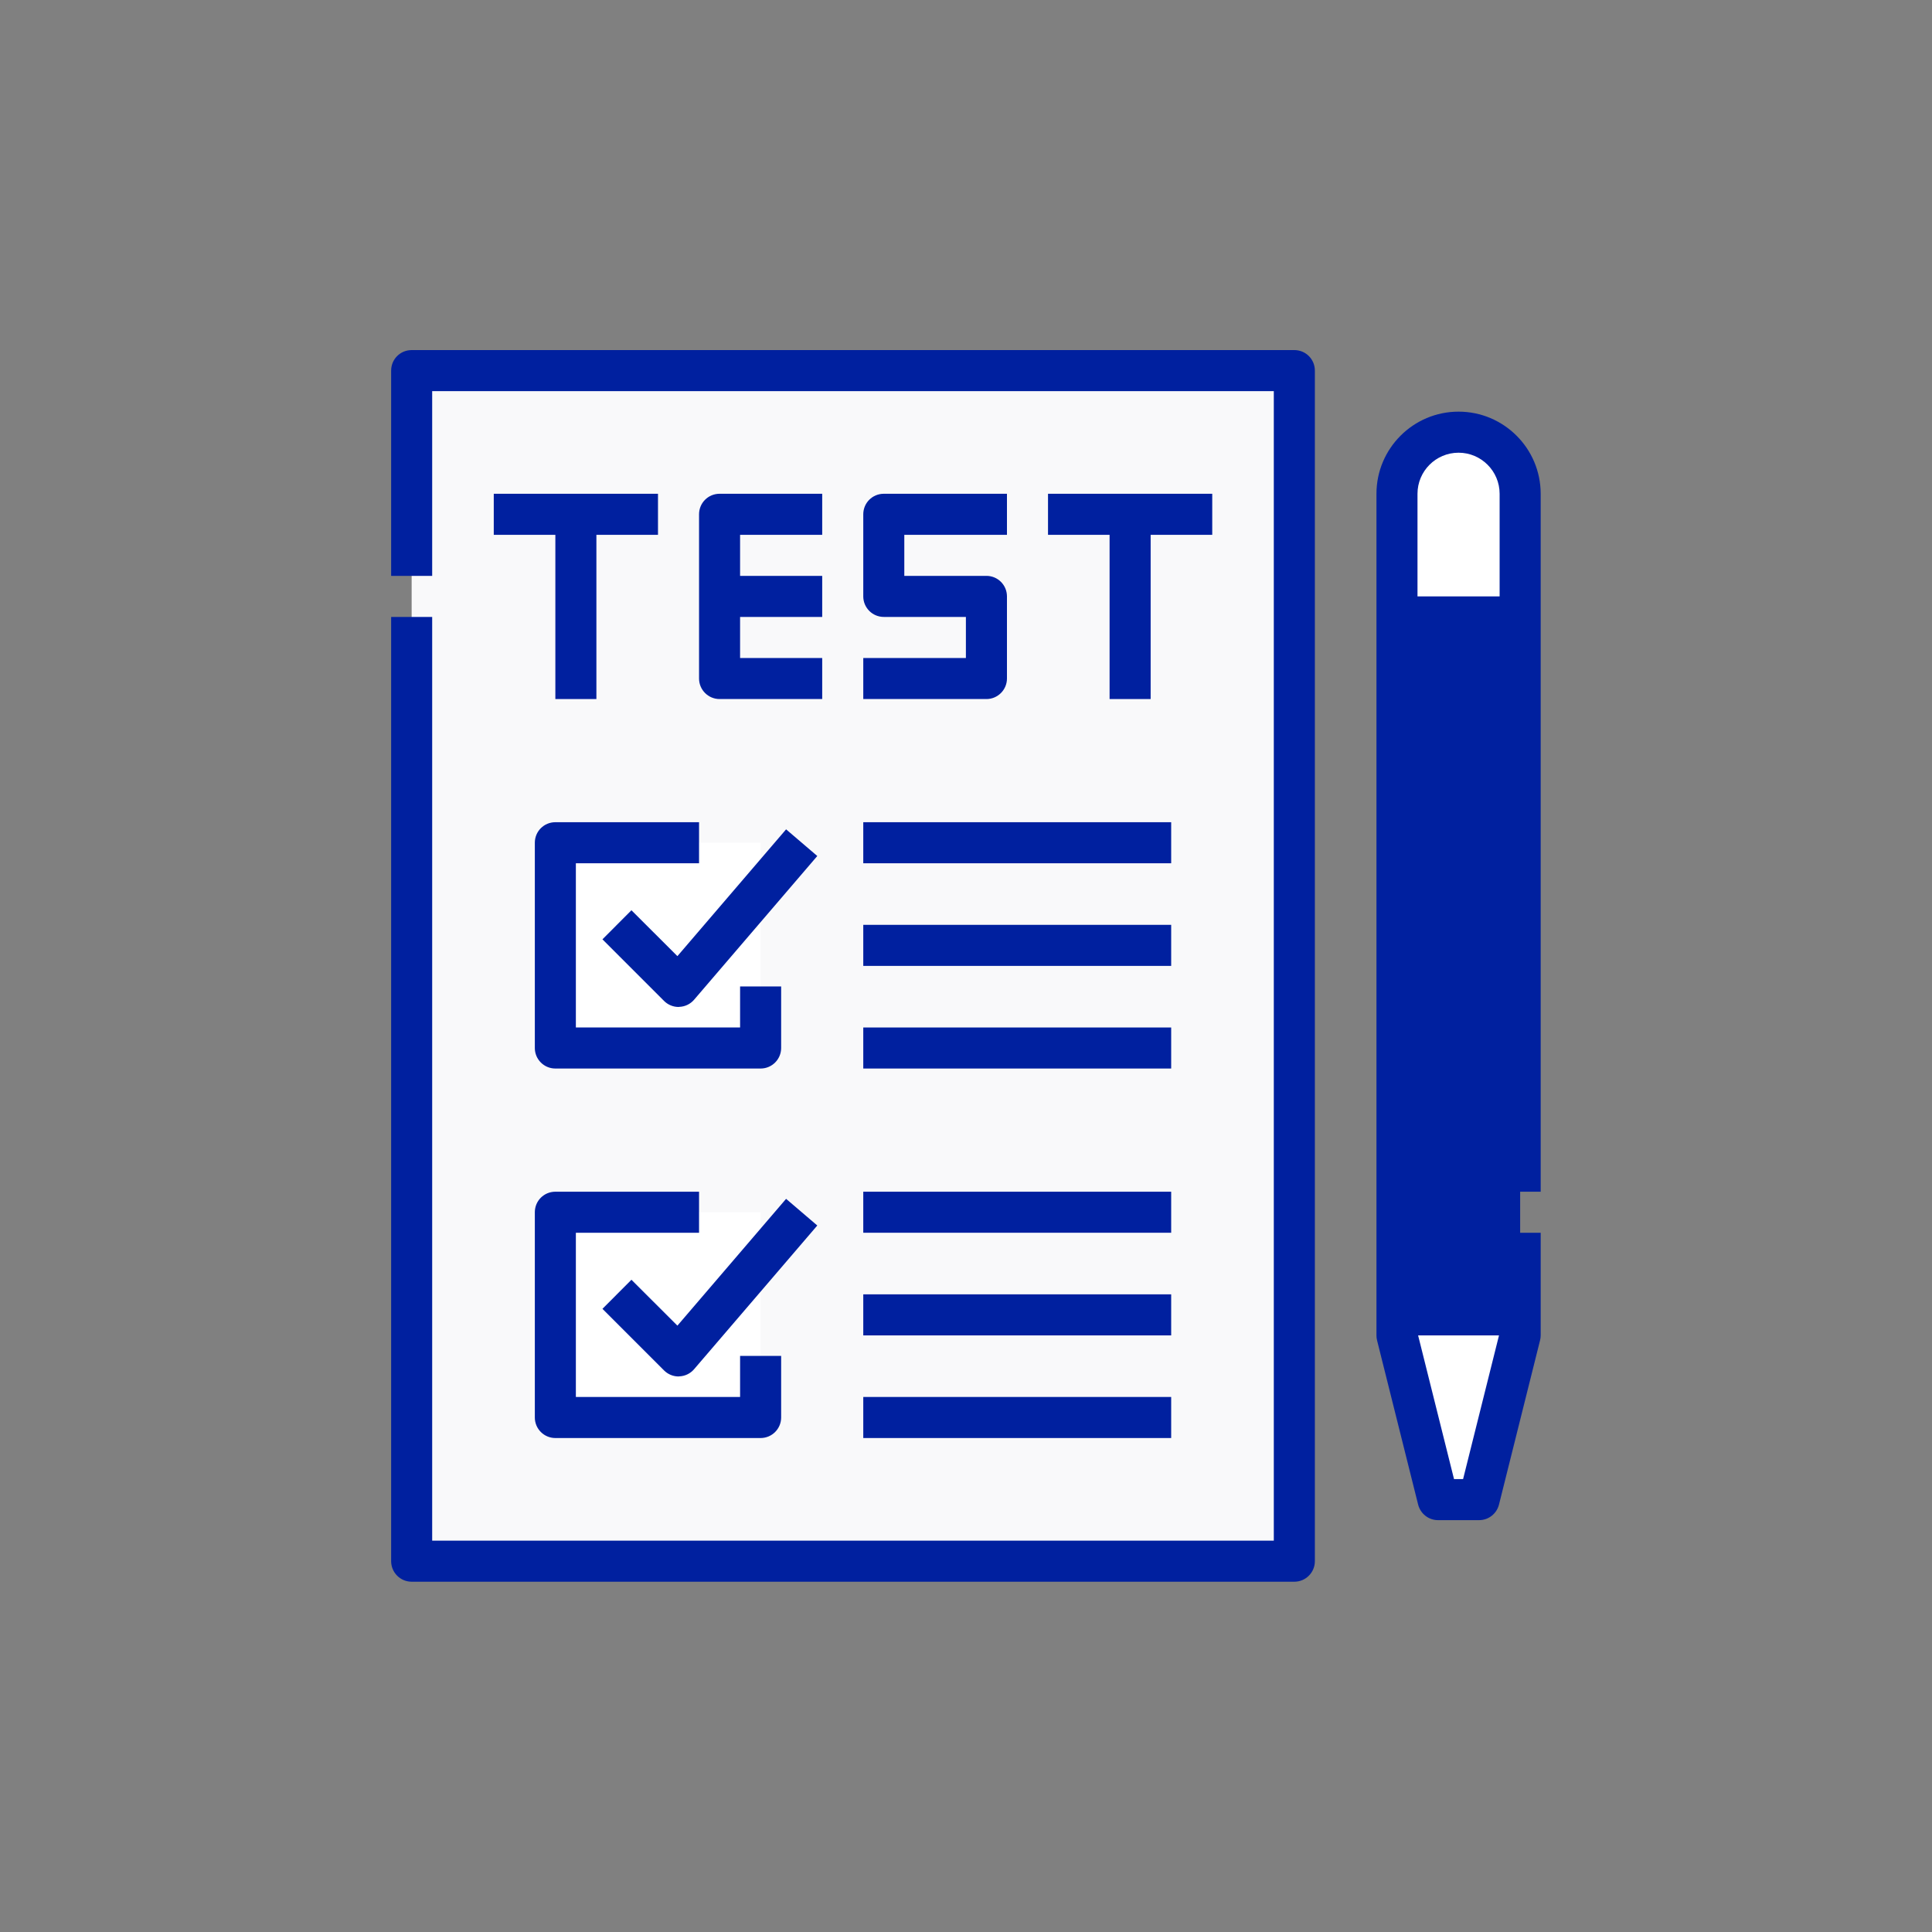
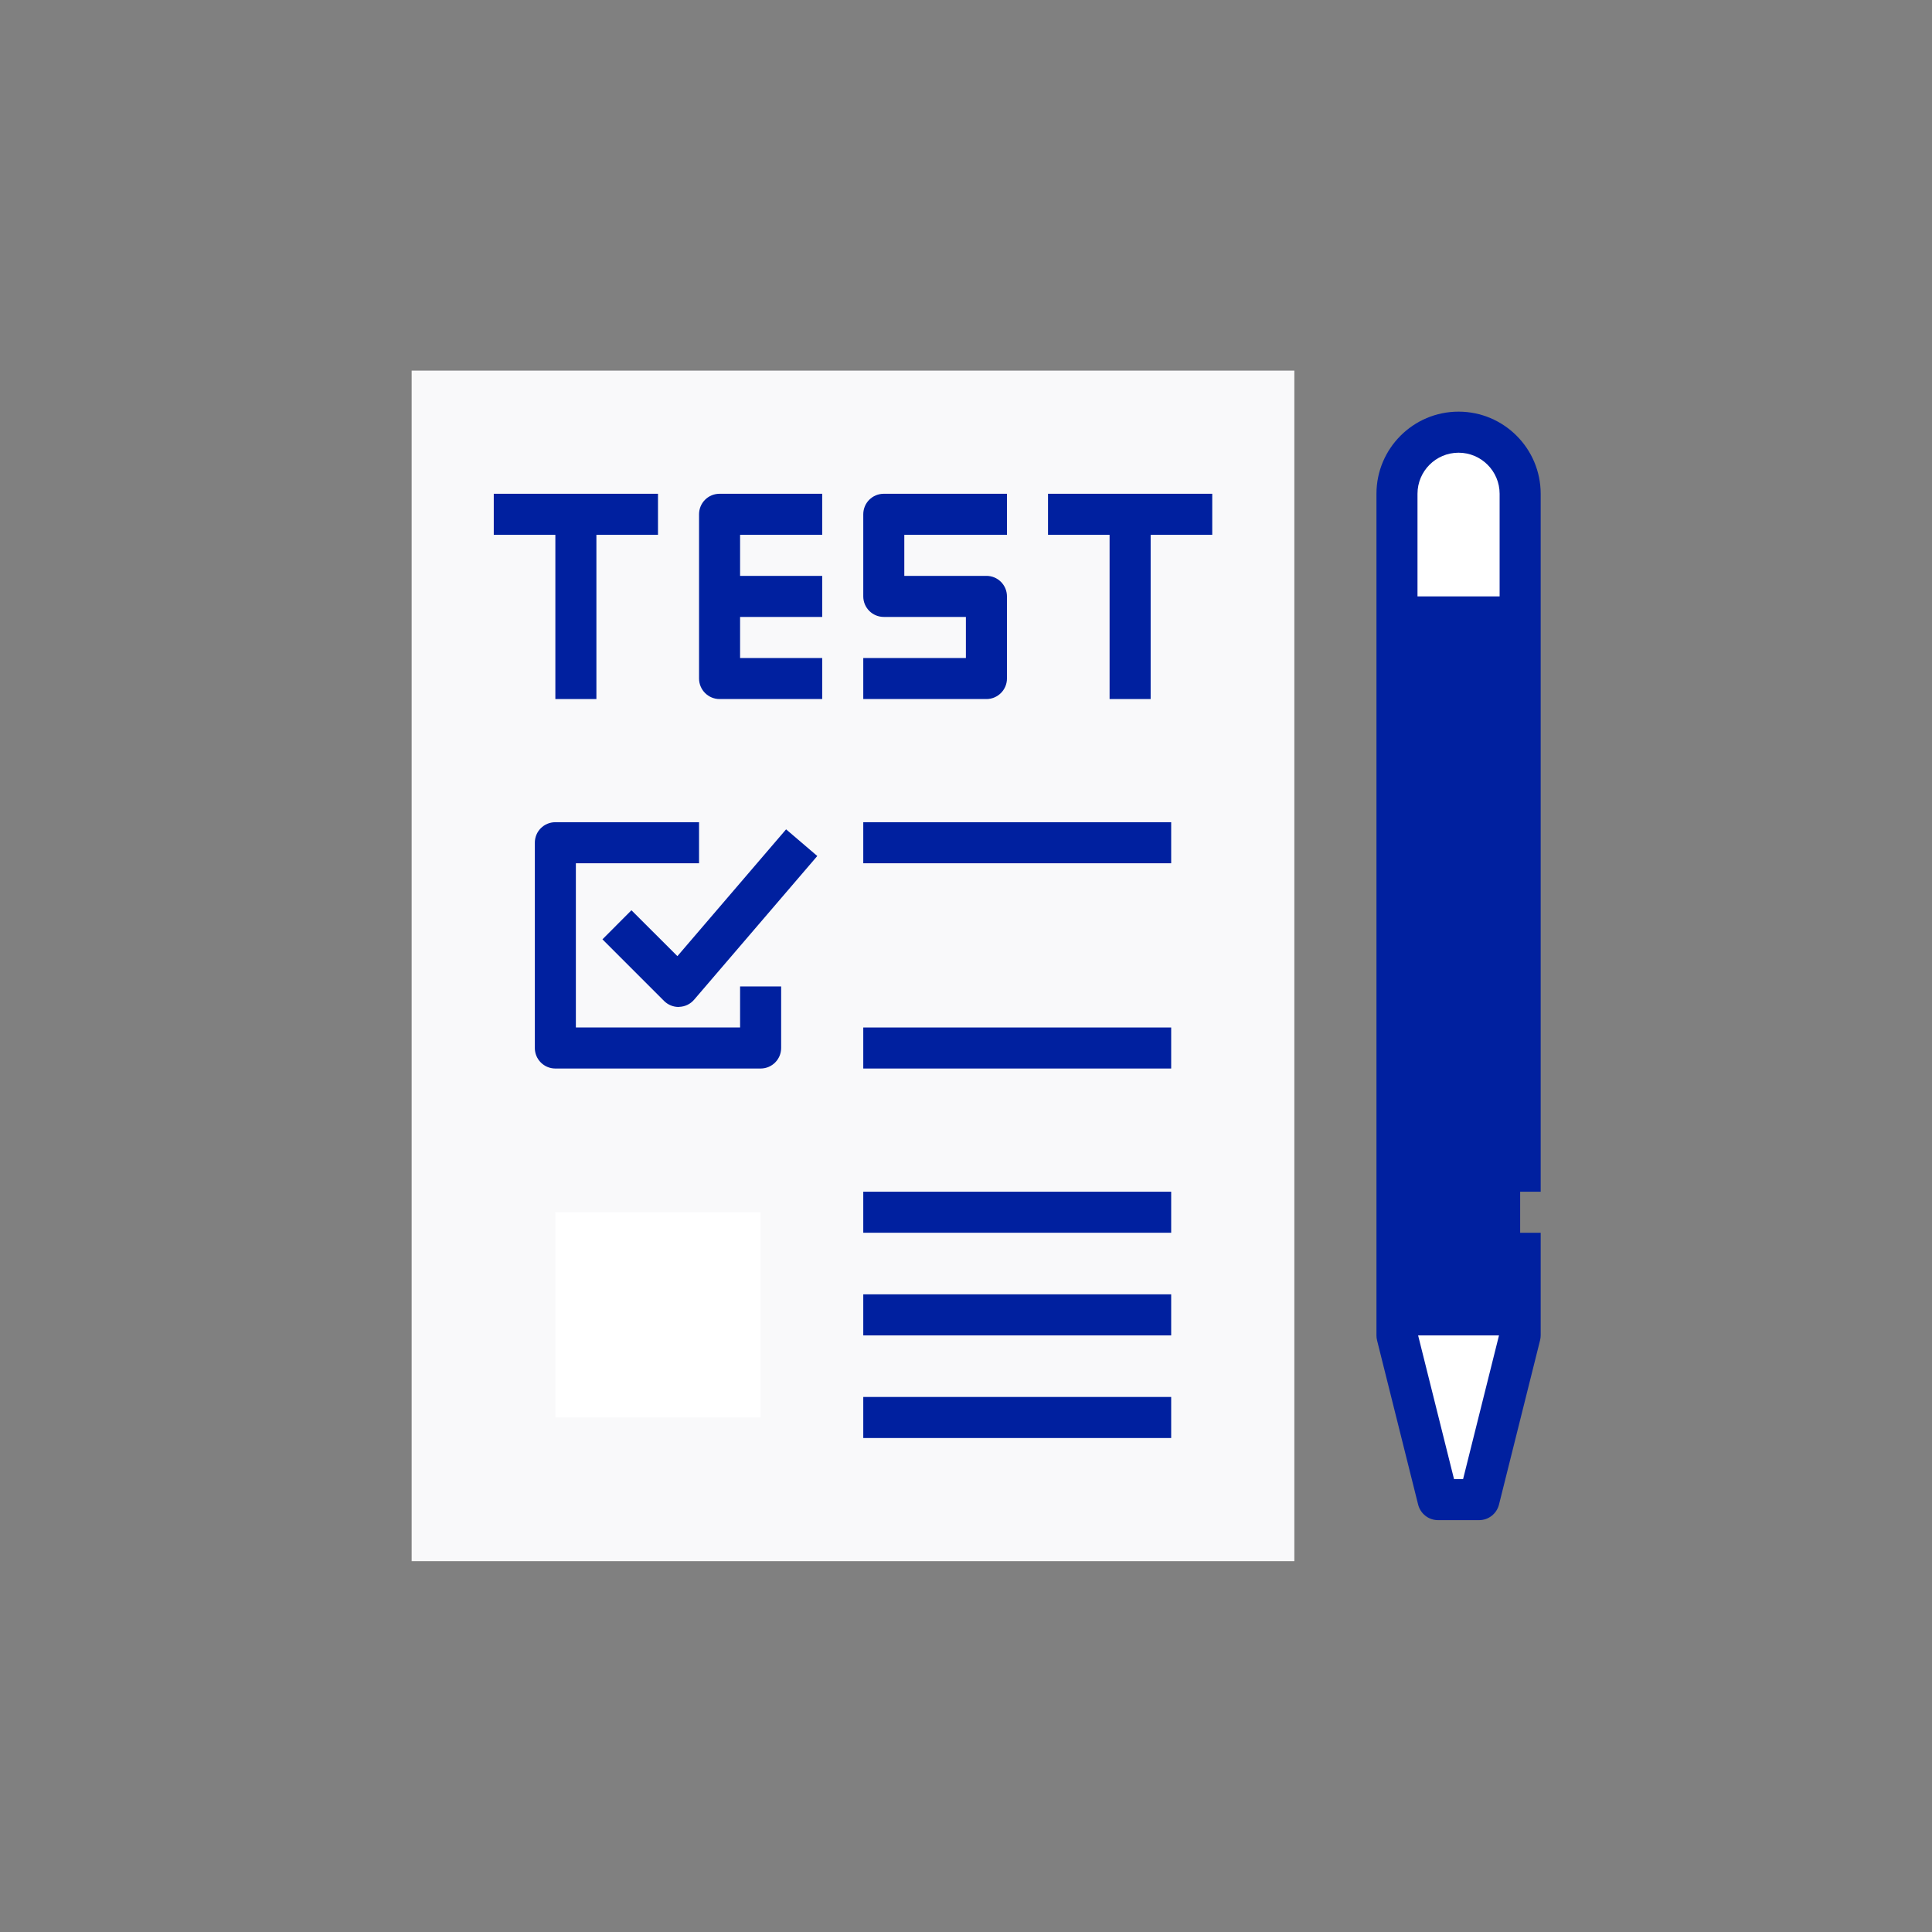
<svg xmlns="http://www.w3.org/2000/svg" width="100" zoomAndPan="magnify" viewBox="0 0 75 75" height="100" preserveAspectRatio="xMidYMid meet" version="1.0">
  <rect x="0" y="0" width="75" height="75" fill="#808080" stroke="none" />
  <defs>
    <clipPath id="4d38a0685e">
      <path d="M 15.172 14 L 51 14 L 51 61 L 15.172 61 Z M 15.172 14 " clip-rule="nonzero" />
    </clipPath>
    <clipPath id="e3c9435228">
      <path d="M 15.172 13.59 L 52 13.59 L 52 61.59 L 15.172 61.59 Z M 15.172 13.59 " clip-rule="nonzero" />
    </clipPath>
  </defs>
  <g clip-path="url(#4d38a0685e)">
    <path fill="#f9f9fa" d="M 50.246 60.605 L 15.98 60.605 L 15.98 14.387 L 50.246 14.387 L 50.246 60.605 " fill-opacity="1" fill-rule="nonzero" />
  </g>
  <path fill="#ffffff" d="M 29.527 55.027 L 21.559 55.027 L 21.559 47.059 L 29.527 47.059 L 29.527 55.027 " fill-opacity="1" fill-rule="nonzero" />
-   <path fill="#ffffff" d="M 29.527 40.684 L 21.559 40.684 L 21.559 32.715 L 29.527 32.715 L 29.527 40.684 " fill-opacity="1" fill-rule="nonzero" />
  <g clip-path="url(#e3c9435228)">
-     <path fill="#00209f" d="M 50.246 61.402 L 15.98 61.402 C 15.539 61.402 15.184 61.043 15.184 60.605 L 15.184 23.949 L 16.777 23.949 L 16.777 59.809 L 49.449 59.809 L 49.449 15.184 L 16.777 15.184 L 16.777 22.355 L 15.184 22.355 L 15.184 14.387 C 15.184 13.945 15.539 13.59 15.98 13.59 L 50.246 13.59 C 50.688 13.59 51.043 13.945 51.043 14.387 L 51.043 60.605 C 51.043 61.043 50.688 61.402 50.246 61.402 " fill-opacity="1" fill-rule="nonzero" />
-   </g>
+     </g>
  <path fill="#00209f" d="M 25.543 19.168 L 19.168 19.168 L 19.168 20.762 L 21.559 20.762 L 21.559 27.137 L 23.152 27.137 L 23.152 20.762 L 25.543 20.762 L 25.543 19.168 " fill-opacity="1" fill-rule="nonzero" />
  <path fill="#00209f" d="M 47.059 19.168 L 40.684 19.168 L 40.684 20.762 L 43.074 20.762 L 43.074 27.137 L 44.668 27.137 L 44.668 20.762 L 47.059 20.762 L 47.059 19.168 " fill-opacity="1" fill-rule="nonzero" />
  <path fill="#00209f" d="M 31.918 20.762 L 31.918 19.168 L 27.934 19.168 C 27.492 19.168 27.137 19.523 27.137 19.965 L 27.137 26.34 C 27.137 26.777 27.492 27.137 27.934 27.137 L 31.918 27.137 L 31.918 25.543 L 28.73 25.543 L 28.73 23.949 L 31.918 23.949 L 31.918 22.355 L 28.73 22.355 L 28.73 20.762 L 31.918 20.762 " fill-opacity="1" fill-rule="nonzero" />
  <path fill="#00209f" d="M 38.293 27.137 L 33.512 27.137 L 33.512 25.543 L 37.496 25.543 L 37.496 23.949 L 34.309 23.949 C 33.867 23.949 33.512 23.59 33.512 23.152 L 33.512 19.965 C 33.512 19.523 33.867 19.168 34.309 19.168 L 39.09 19.168 L 39.09 20.762 L 35.105 20.762 L 35.105 22.355 L 38.293 22.355 C 38.734 22.355 39.09 22.711 39.09 23.152 L 39.09 26.34 C 39.09 26.777 38.734 27.137 38.293 27.137 " fill-opacity="1" fill-rule="nonzero" />
  <path fill="#00209f" d="M 26.34 39.09 C 26.129 39.09 25.926 39.004 25.777 38.855 L 23.387 36.465 L 24.512 35.336 L 26.297 37.117 L 30.516 32.195 L 31.727 33.23 L 26.945 38.809 C 26.801 38.977 26.594 39.078 26.371 39.086 C 26.359 39.086 26.352 39.09 26.34 39.09 " fill-opacity="1" fill-rule="nonzero" />
  <path fill="#00209f" d="M 29.527 41.48 L 21.559 41.48 C 21.117 41.48 20.762 41.121 20.762 40.684 L 20.762 32.715 C 20.762 32.273 21.117 31.918 21.559 31.918 L 27.137 31.918 L 27.137 33.512 L 22.355 33.512 L 22.355 39.887 L 28.73 39.887 L 28.73 38.293 L 30.324 38.293 L 30.324 40.684 C 30.324 41.121 29.969 41.48 29.527 41.48 " fill-opacity="1" fill-rule="nonzero" />
-   <path fill="#00209f" d="M 26.34 53.434 C 26.129 53.434 25.926 53.348 25.777 53.199 L 23.387 50.809 L 24.512 49.68 L 26.297 51.461 L 30.516 46.539 L 31.727 47.574 L 26.945 53.152 C 26.801 53.32 26.594 53.422 26.371 53.43 C 26.359 53.43 26.352 53.434 26.34 53.434 " fill-opacity="1" fill-rule="nonzero" />
-   <path fill="#00209f" d="M 29.527 55.824 L 21.559 55.824 C 21.117 55.824 20.762 55.465 20.762 55.027 L 20.762 47.059 C 20.762 46.617 21.117 46.262 21.559 46.262 L 27.137 46.262 L 27.137 47.855 L 22.355 47.855 L 22.355 54.23 L 28.73 54.23 L 28.73 52.637 L 30.324 52.637 L 30.324 55.027 C 30.324 55.465 29.969 55.824 29.527 55.824 " fill-opacity="1" fill-rule="nonzero" />
  <path fill="#00209f" d="M 45.465 33.512 L 33.512 33.512 L 33.512 31.918 L 45.465 31.918 L 45.465 33.512 " fill-opacity="1" fill-rule="nonzero" />
-   <path fill="#00209f" d="M 45.465 37.496 L 33.512 37.496 L 33.512 35.902 L 45.465 35.902 L 45.465 37.496 " fill-opacity="1" fill-rule="nonzero" />
  <path fill="#00209f" d="M 45.465 41.48 L 33.512 41.48 L 33.512 39.887 L 45.465 39.887 L 45.465 41.48 " fill-opacity="1" fill-rule="nonzero" />
  <path fill="#00209f" d="M 45.465 47.855 L 33.512 47.855 L 33.512 46.262 L 45.465 46.262 L 45.465 47.855 " fill-opacity="1" fill-rule="nonzero" />
  <path fill="#00209f" d="M 45.465 51.84 L 33.512 51.84 L 33.512 50.246 L 45.465 50.246 L 45.465 51.84 " fill-opacity="1" fill-rule="nonzero" />
  <path fill="#00209f" d="M 45.465 55.824 L 33.512 55.824 L 33.512 54.23 L 45.465 54.23 L 45.465 55.824 " fill-opacity="1" fill-rule="nonzero" />
  <path fill="#ffffff" d="M 59.012 51.043 L 59.012 51.84 L 57.418 58.215 L 55.824 58.215 L 54.23 51.84 L 54.23 51.043 L 59.012 51.043 " fill-opacity="1" fill-rule="nonzero" />
  <path fill="#00209f" d="M 59.012 51.043 L 54.23 51.043 L 54.23 23.949 L 59.012 23.949 L 59.012 51.043 " fill-opacity="1" fill-rule="nonzero" />
  <path fill="#ffffff" d="M 59.012 23.949 L 54.23 23.949 L 54.23 19.168 C 54.23 17.848 55.301 16.777 56.621 16.777 C 57.941 16.777 59.012 17.848 59.012 19.168 L 59.012 23.949 " fill-opacity="1" fill-rule="nonzero" />
  <path fill="#00209f" d="M 55.027 23.152 L 55.027 19.168 C 55.027 18.289 55.742 17.574 56.621 17.574 C 57.5 17.574 58.215 18.289 58.215 19.168 L 58.215 23.152 Z M 58.191 51.84 L 56.797 57.418 L 56.445 57.418 L 55.051 51.84 Z M 56.621 15.98 C 54.863 15.98 53.434 17.41 53.434 19.168 L 53.434 51.84 C 53.434 51.902 53.441 51.969 53.457 52.031 L 55.051 58.406 C 55.141 58.762 55.457 59.012 55.824 59.012 L 57.418 59.012 C 57.785 59.012 58.102 58.762 58.191 58.406 L 59.785 52.031 C 59.801 51.969 59.809 51.902 59.809 51.84 L 59.809 47.855 L 58.215 47.855 L 58.215 50.246 L 55.027 50.246 L 55.027 24.746 L 58.215 24.746 L 58.215 46.262 L 59.809 46.262 L 59.809 19.168 C 59.809 17.41 58.379 15.98 56.621 15.98 " fill-opacity="1" fill-rule="nonzero" />
</svg>